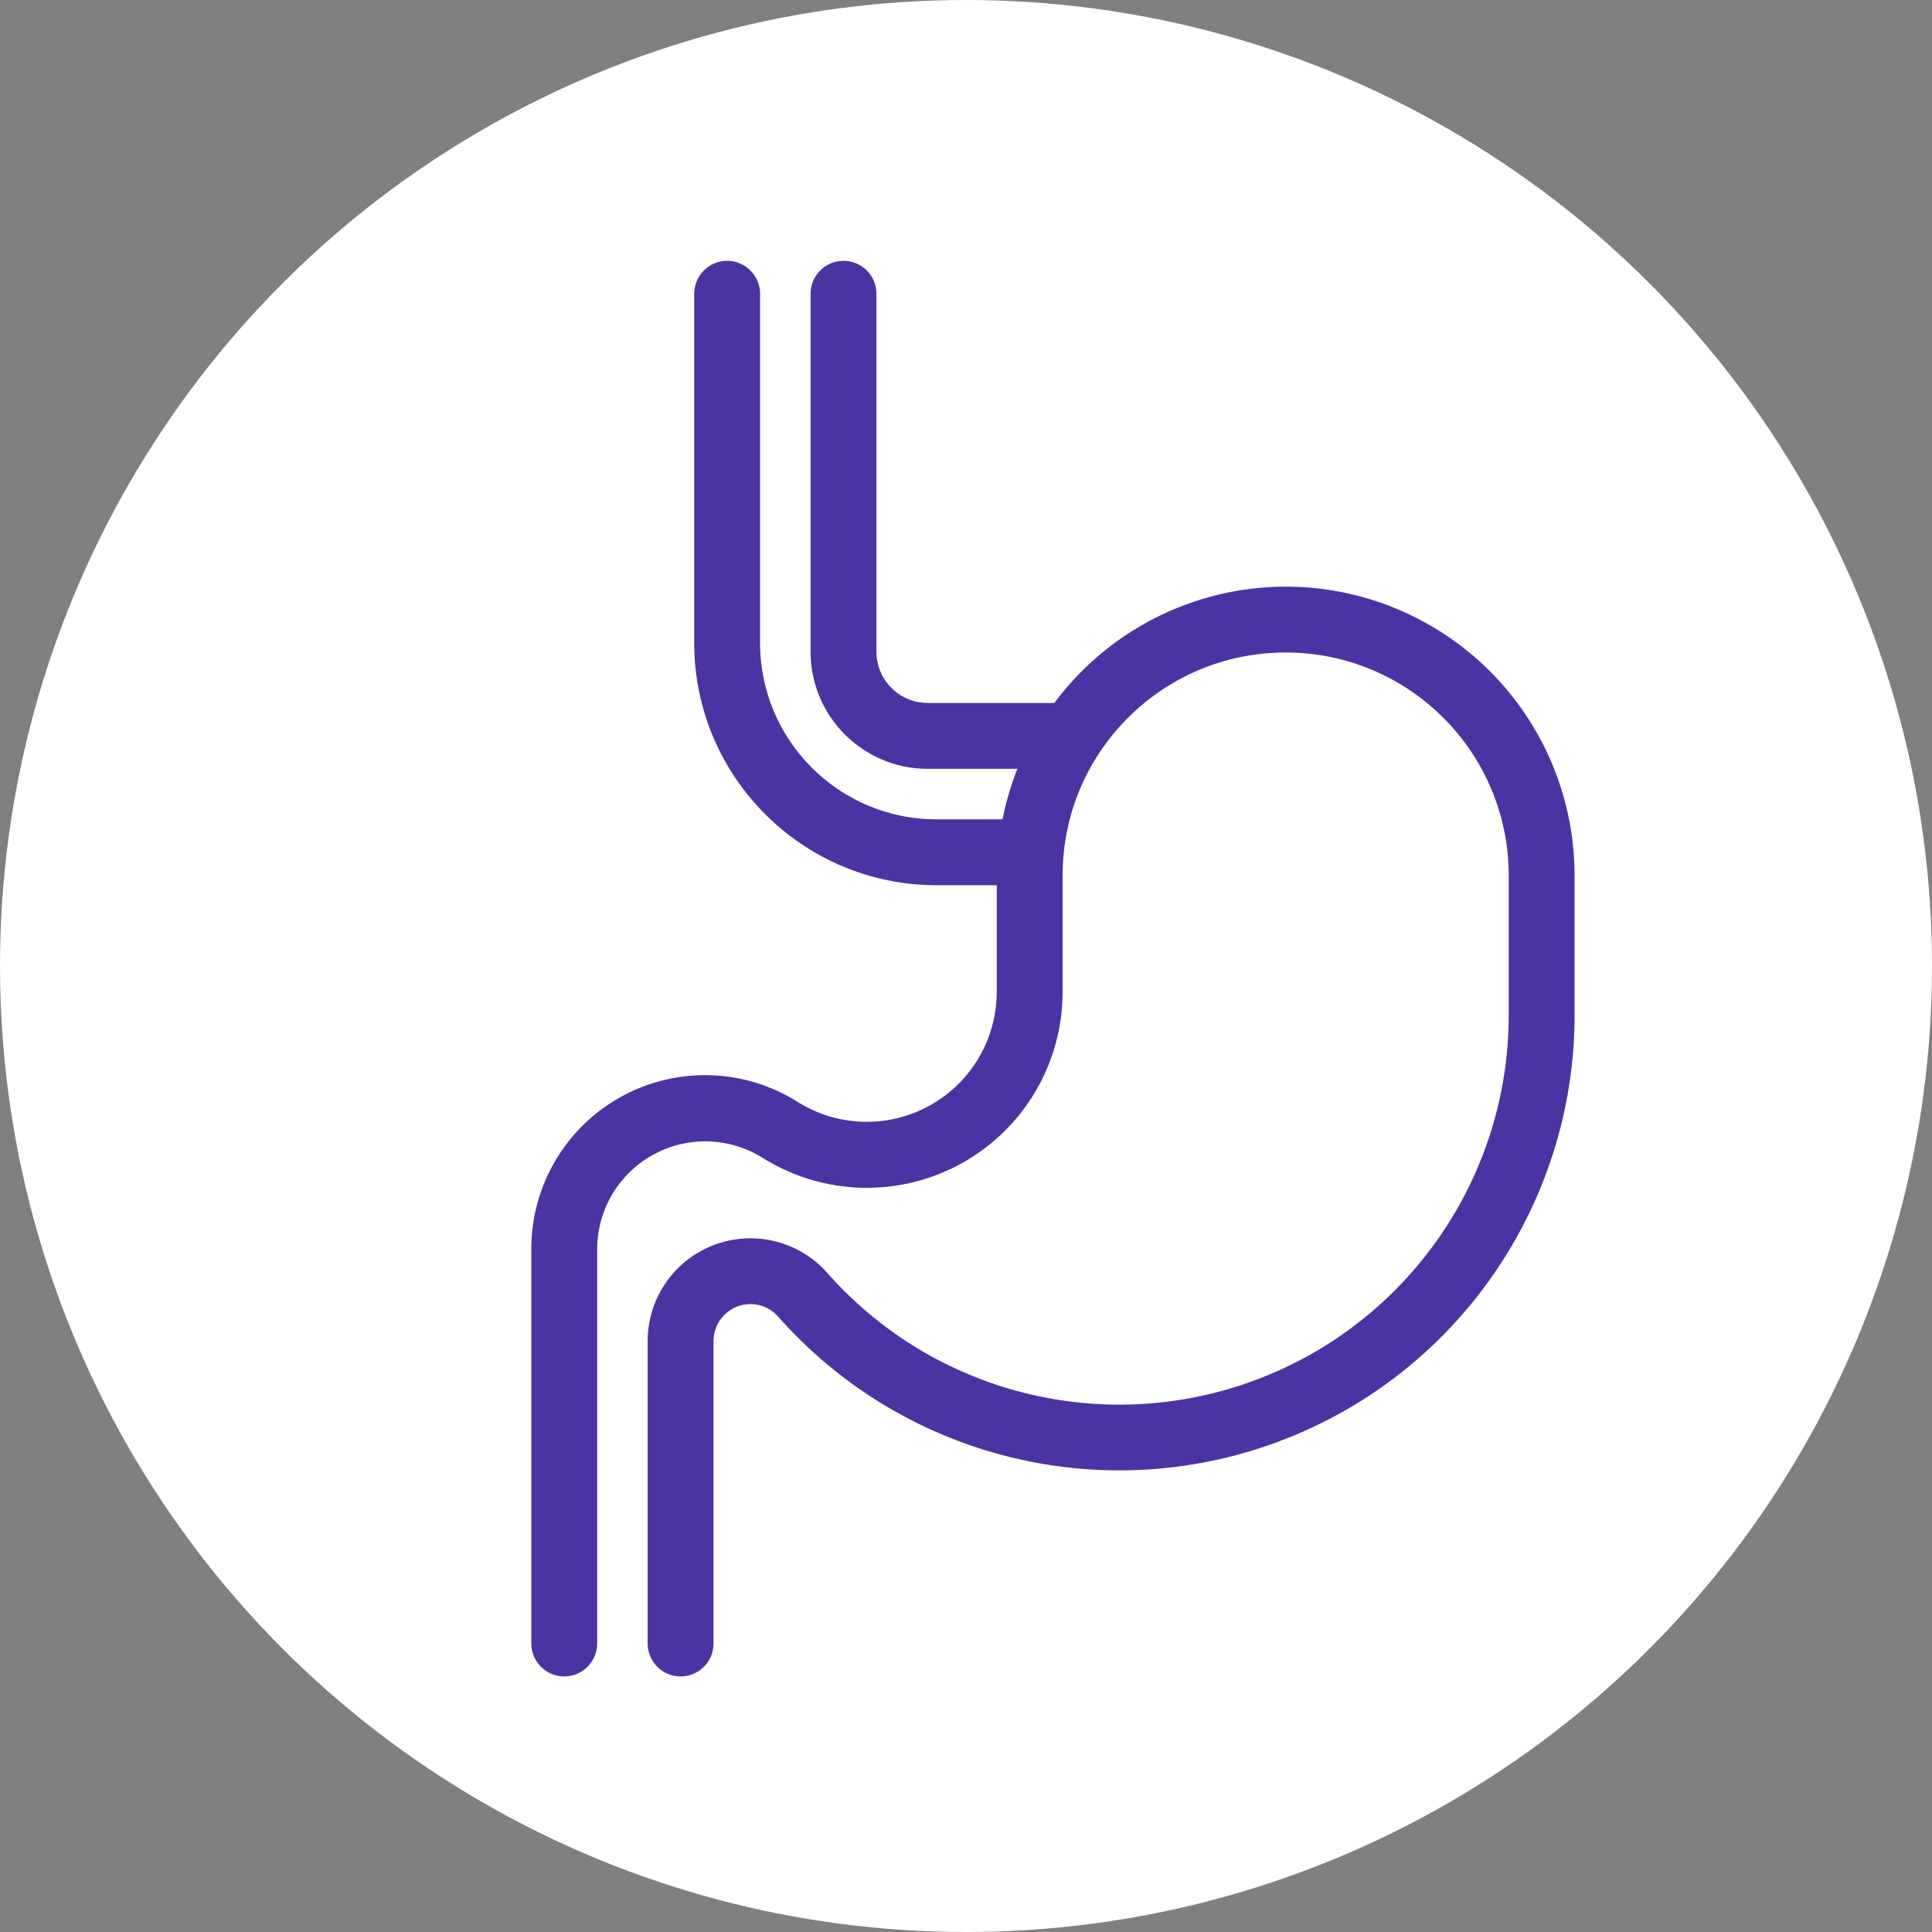
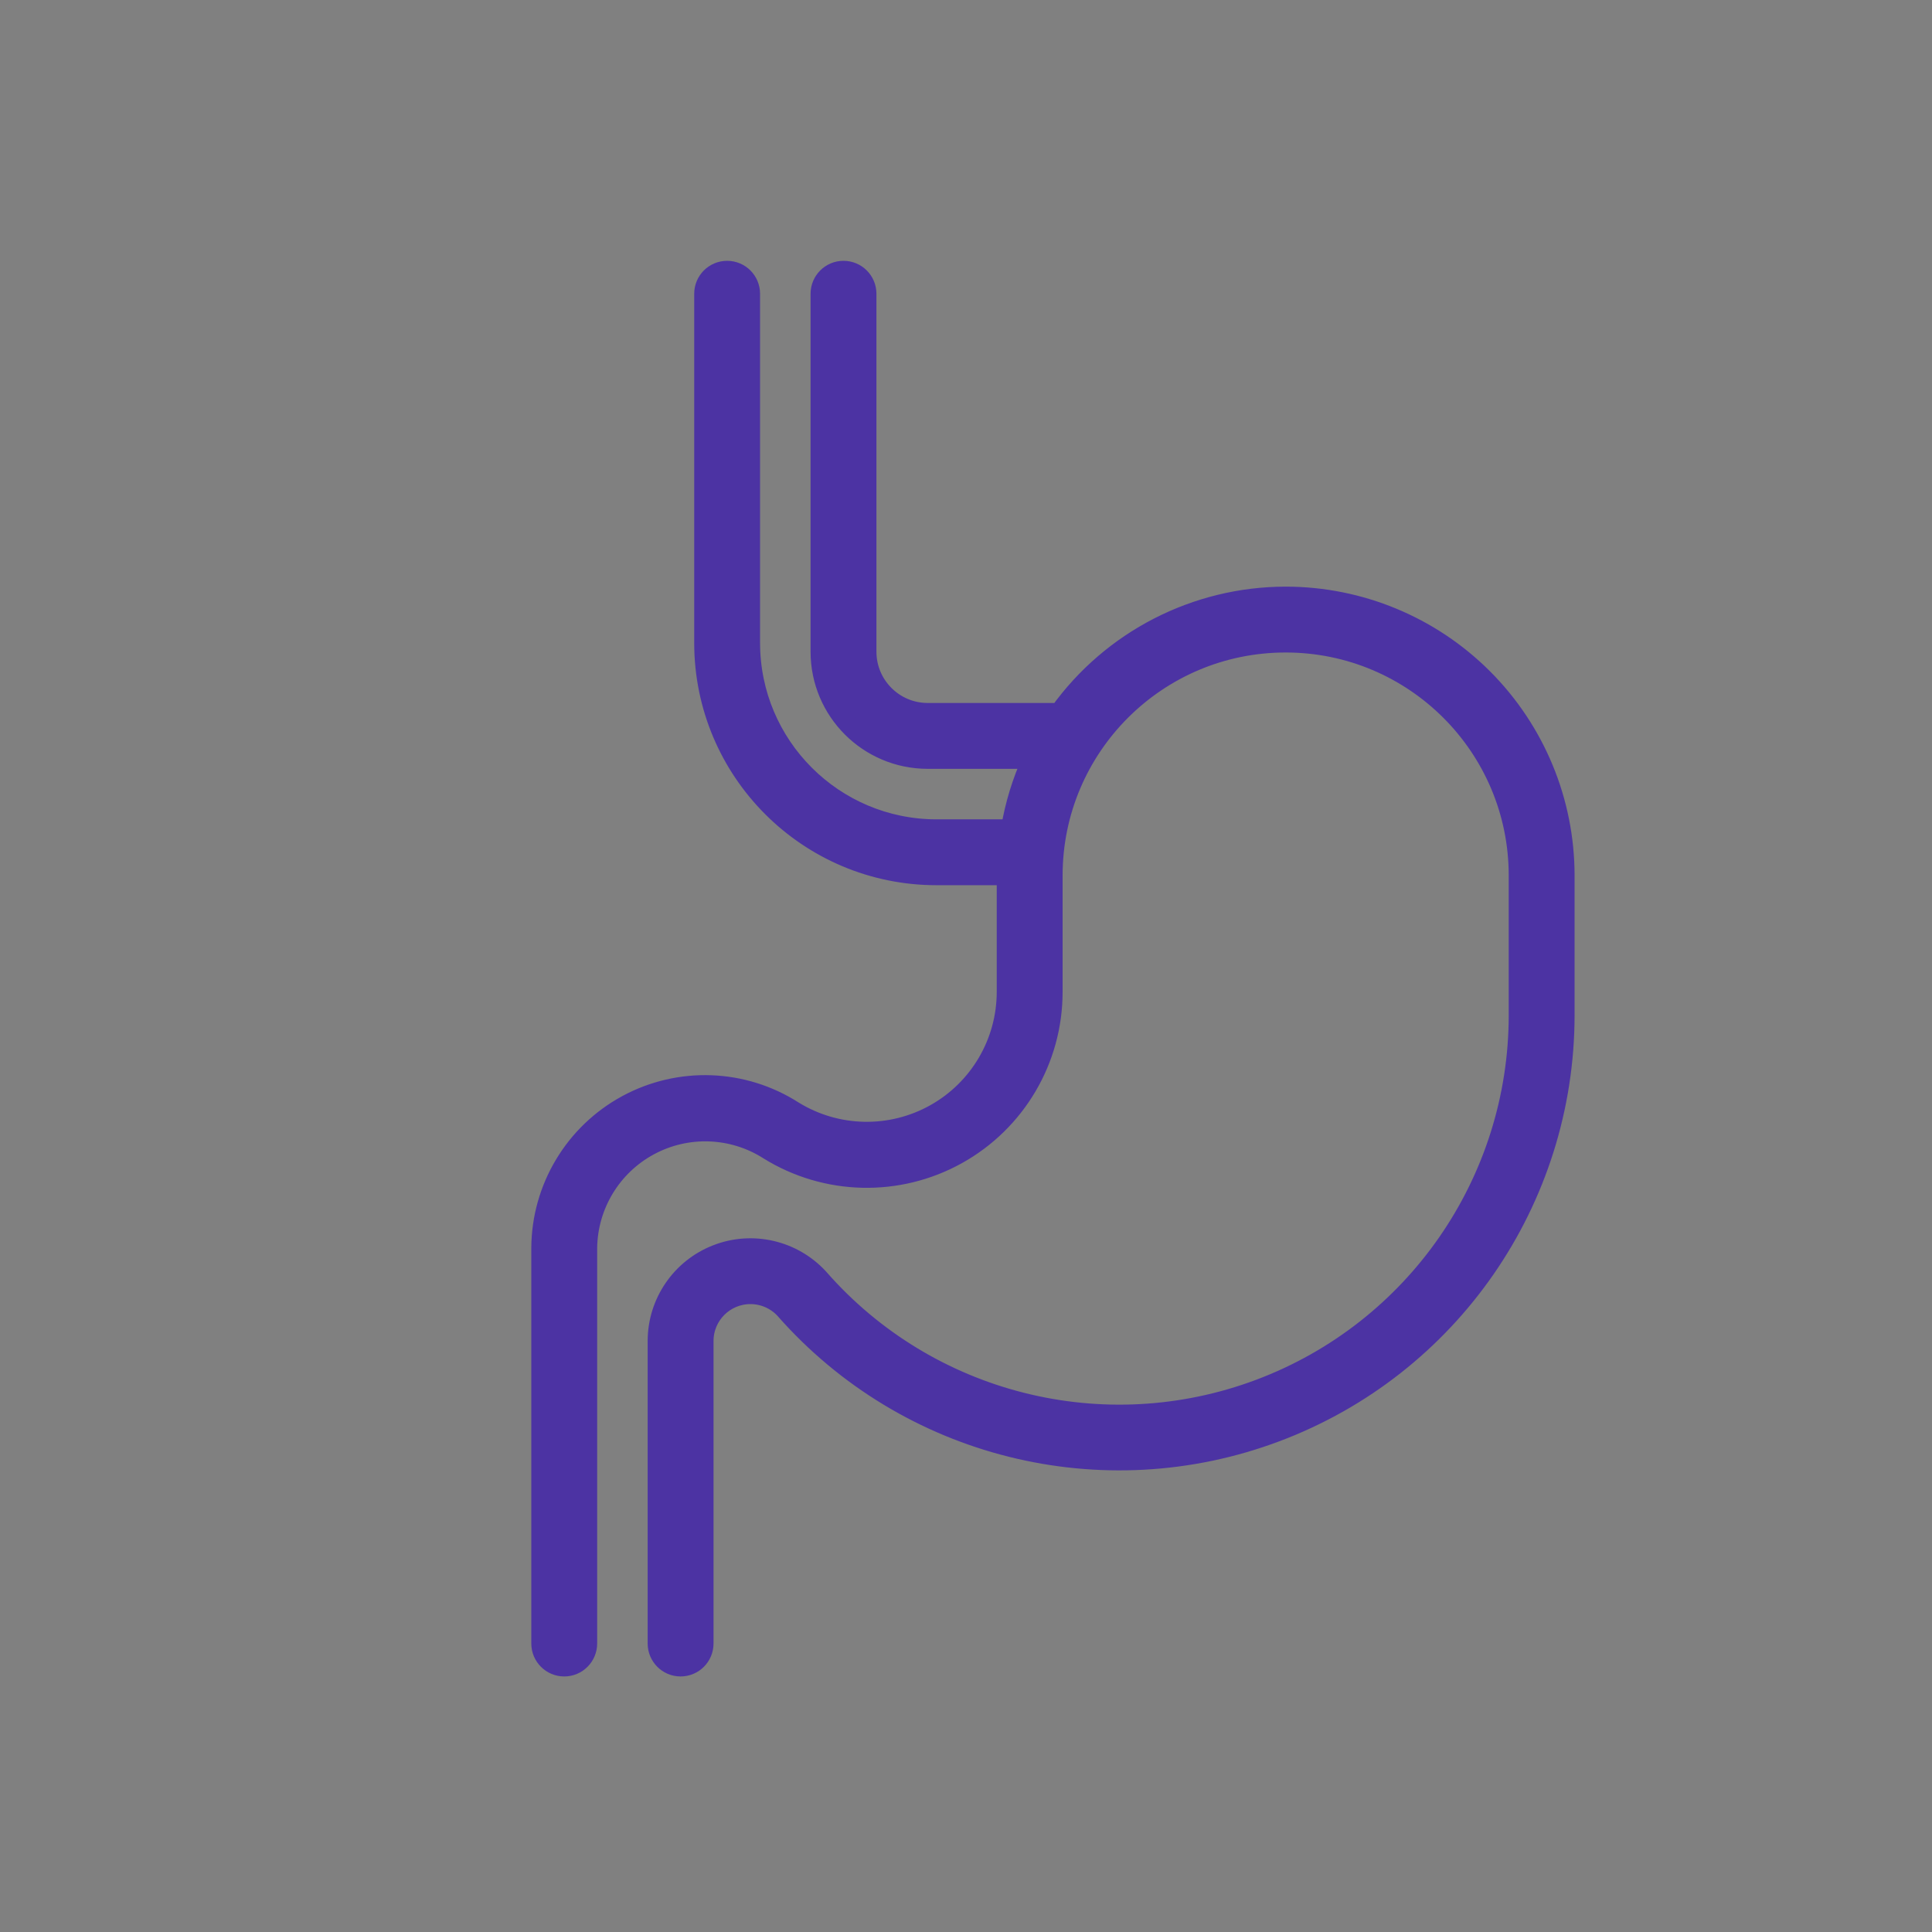
<svg xmlns="http://www.w3.org/2000/svg" viewBox="0 0 100 100">
  <rect x="0" y="0" width="100" height="100" fill="#808080" stroke="none" />
  <g fill="none" fill-rule="evenodd">
-     <circle cx="50" cy="50" r="50" fill="#FFF" fill-rule="nonzero" />
    <path fill="#4C33A3" stroke="#4C33A3" d="M66.545,30.864 C61.898,30.87 57.536,33.111 54.825,36.886 L48.008,36.886 C46.274,36.88 44.87,35.476 44.864,33.742 L44.864,15.205 C44.864,14.539 44.324,14 43.659,14 C42.994,14 42.455,14.539 42.455,15.205 L42.455,33.742 C42.461,36.807 44.943,39.289 48.008,39.295 L53.416,39.295 C52.888,40.446 52.516,41.661 52.308,42.909 L48.477,42.909 C43.155,42.909 38.841,38.595 38.841,33.273 L38.841,15.205 C38.841,14.539 38.302,14 37.636,14 C36.971,14 36.432,14.539 36.432,15.205 L36.432,33.273 C36.432,39.925 41.825,45.318 48.477,45.318 L52.091,45.318 L52.091,51.341 C52.09,53.957 50.674,56.369 48.39,57.646 C46.107,58.923 43.311,58.865 41.081,57.496 C38.476,55.822 35.166,55.7 32.443,57.176 C29.721,58.653 28.018,61.494 28,64.591 L28,85.068 C28,85.733 28.539,86.273 29.205,86.273 C29.87,86.273 30.409,85.733 30.409,85.068 L30.409,64.591 C30.438,62.38 31.662,60.358 33.608,59.308 C35.554,58.257 37.916,58.343 39.78,59.532 C42.753,61.377 46.492,61.467 49.549,59.766 C52.607,58.064 54.502,54.84 54.5,51.341 L54.5,45.318 C54.5,38.666 59.893,33.273 66.545,33.273 C73.198,33.273 78.591,38.666 78.591,45.318 L78.591,52.545 C78.591,61.153 73.254,68.859 65.196,71.885 C57.138,74.911 48.048,72.624 42.382,66.145 C41.037,64.687 38.936,64.202 37.088,64.924 C35.241,65.645 34.024,67.425 34.023,69.409 L34.023,85.068 C34.023,85.733 34.562,86.273 35.227,86.273 C35.893,86.273 36.432,85.733 36.432,85.068 L36.432,69.409 C36.432,68.079 37.51,67 38.841,67 C39.507,66.999 40.143,67.274 40.6,67.759 C46.935,74.974 57.076,77.51 66.062,74.126 C75.047,70.743 80.997,62.147 81,52.545 L81,45.318 C81,41.485 79.477,37.808 76.766,35.097 C74.056,32.387 70.379,30.864 66.545,30.864 Z" />
  </g>
</svg>